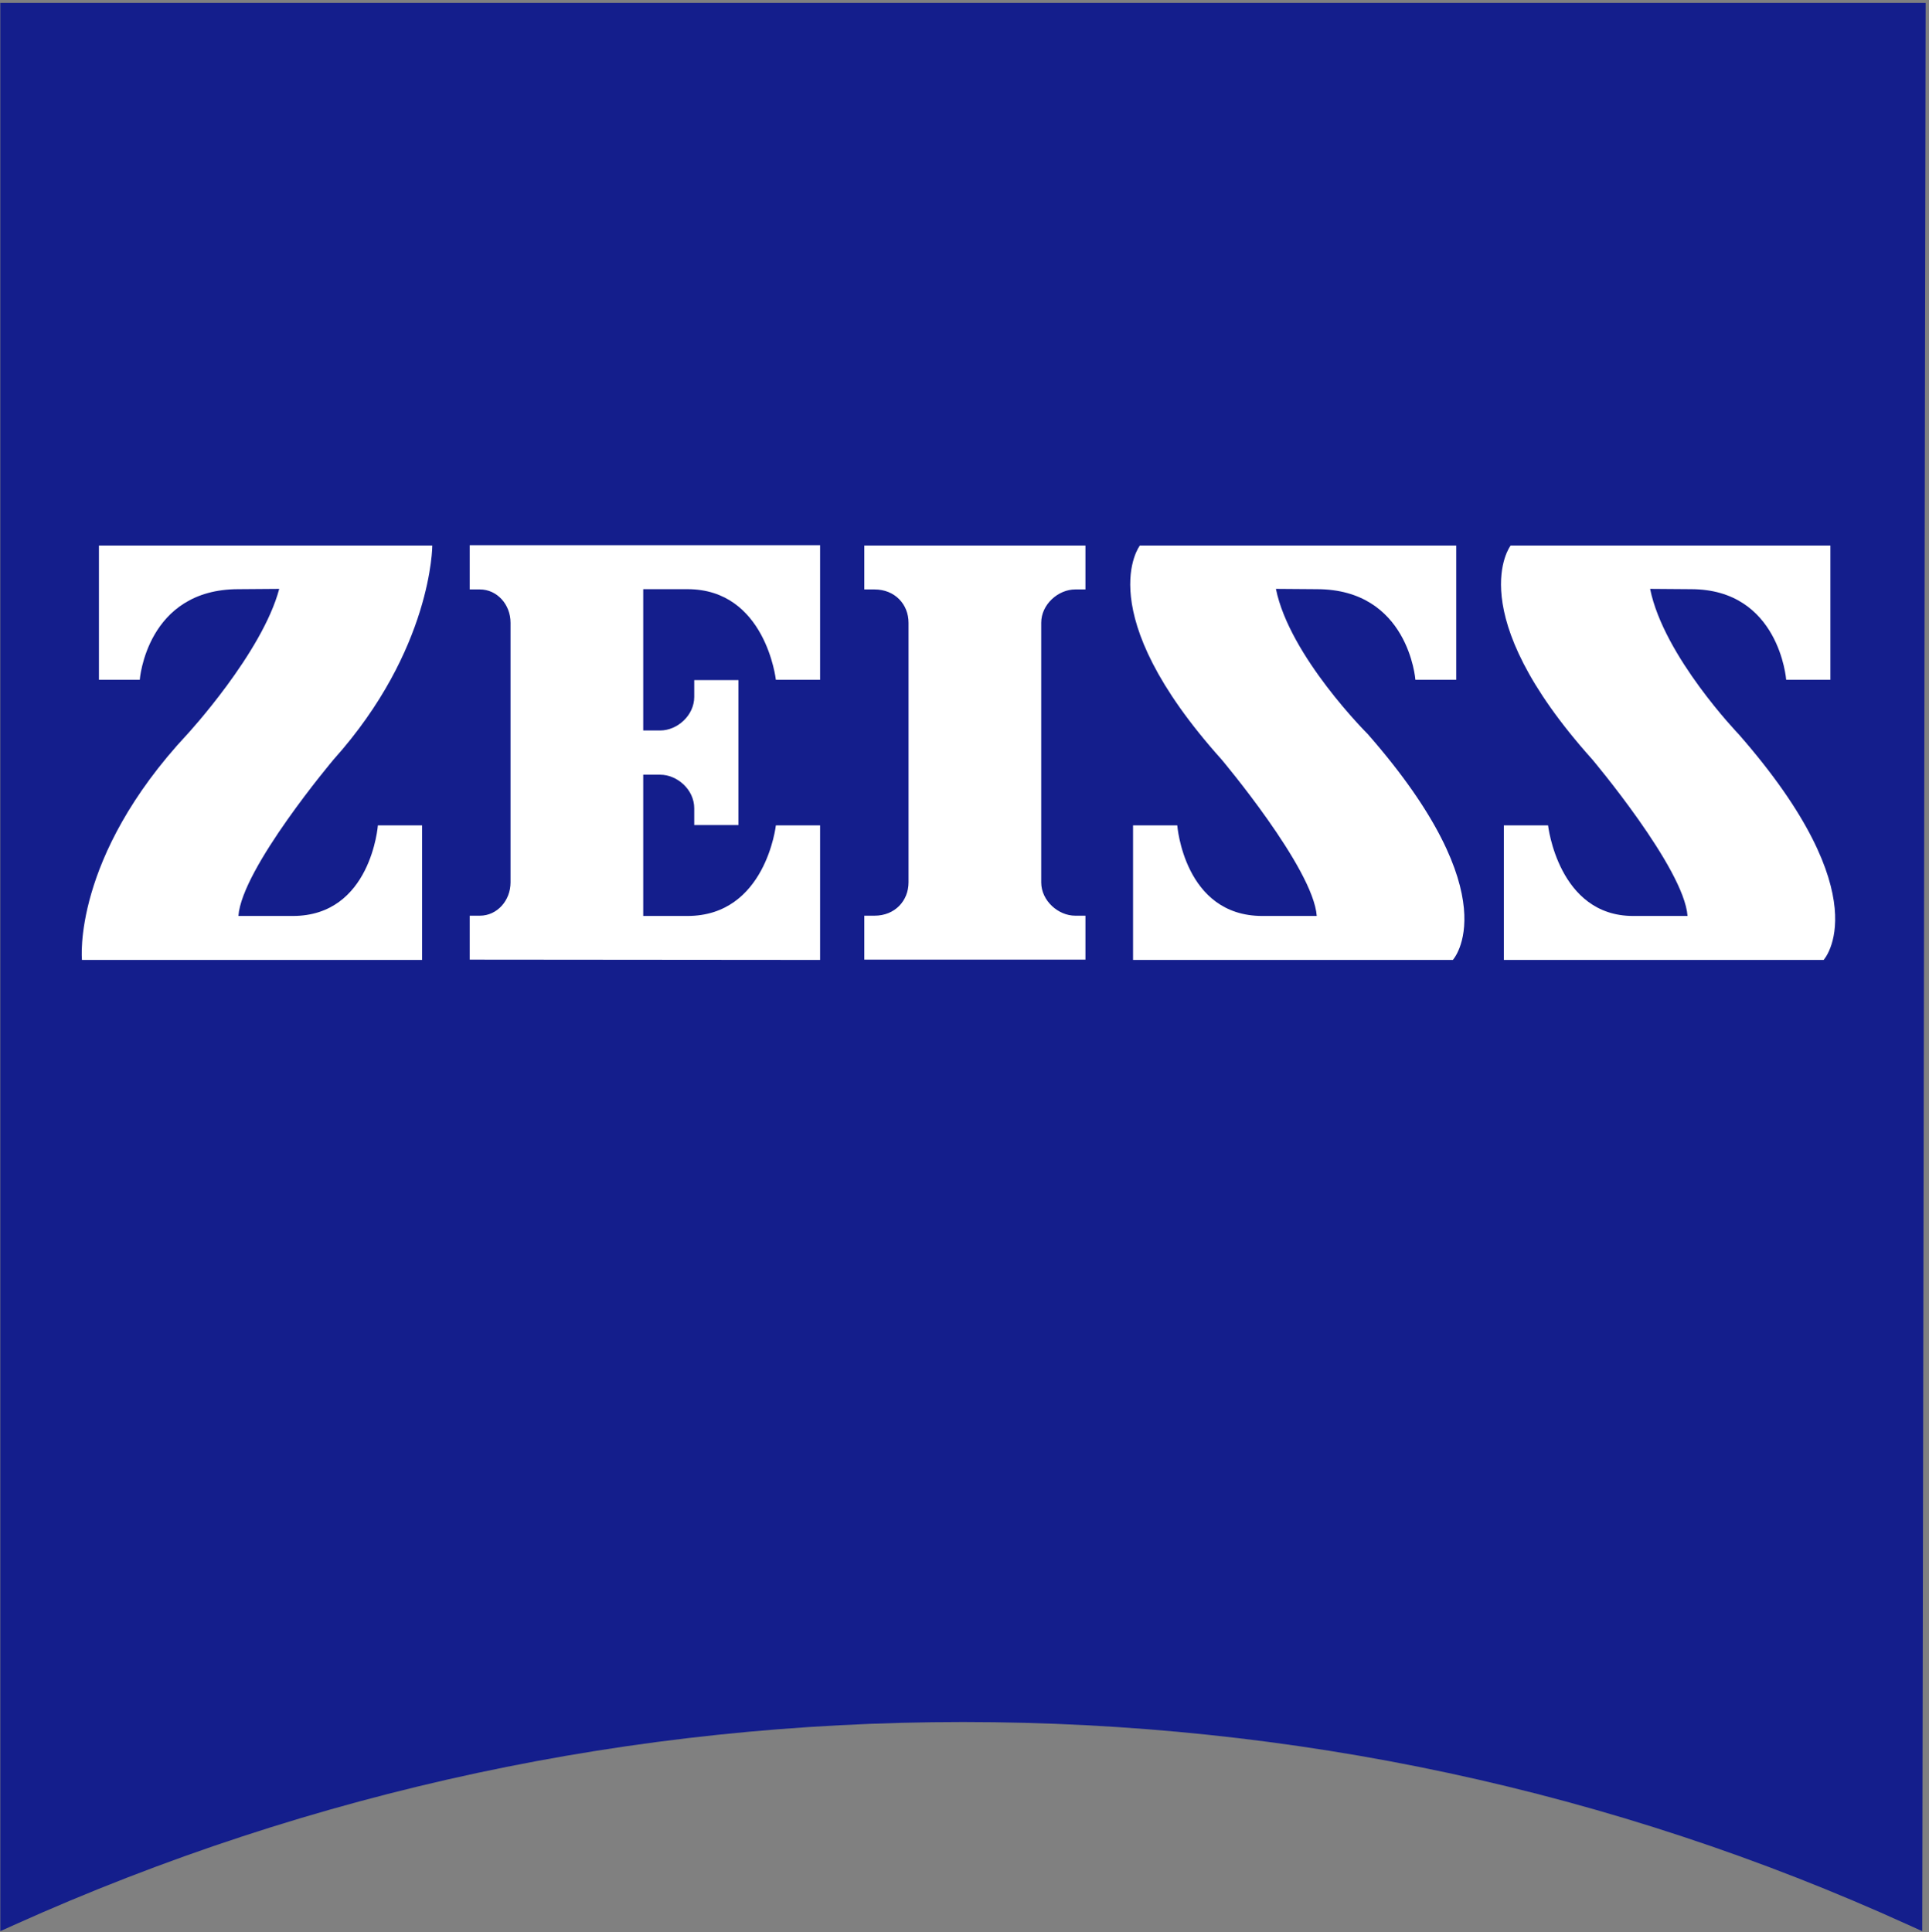
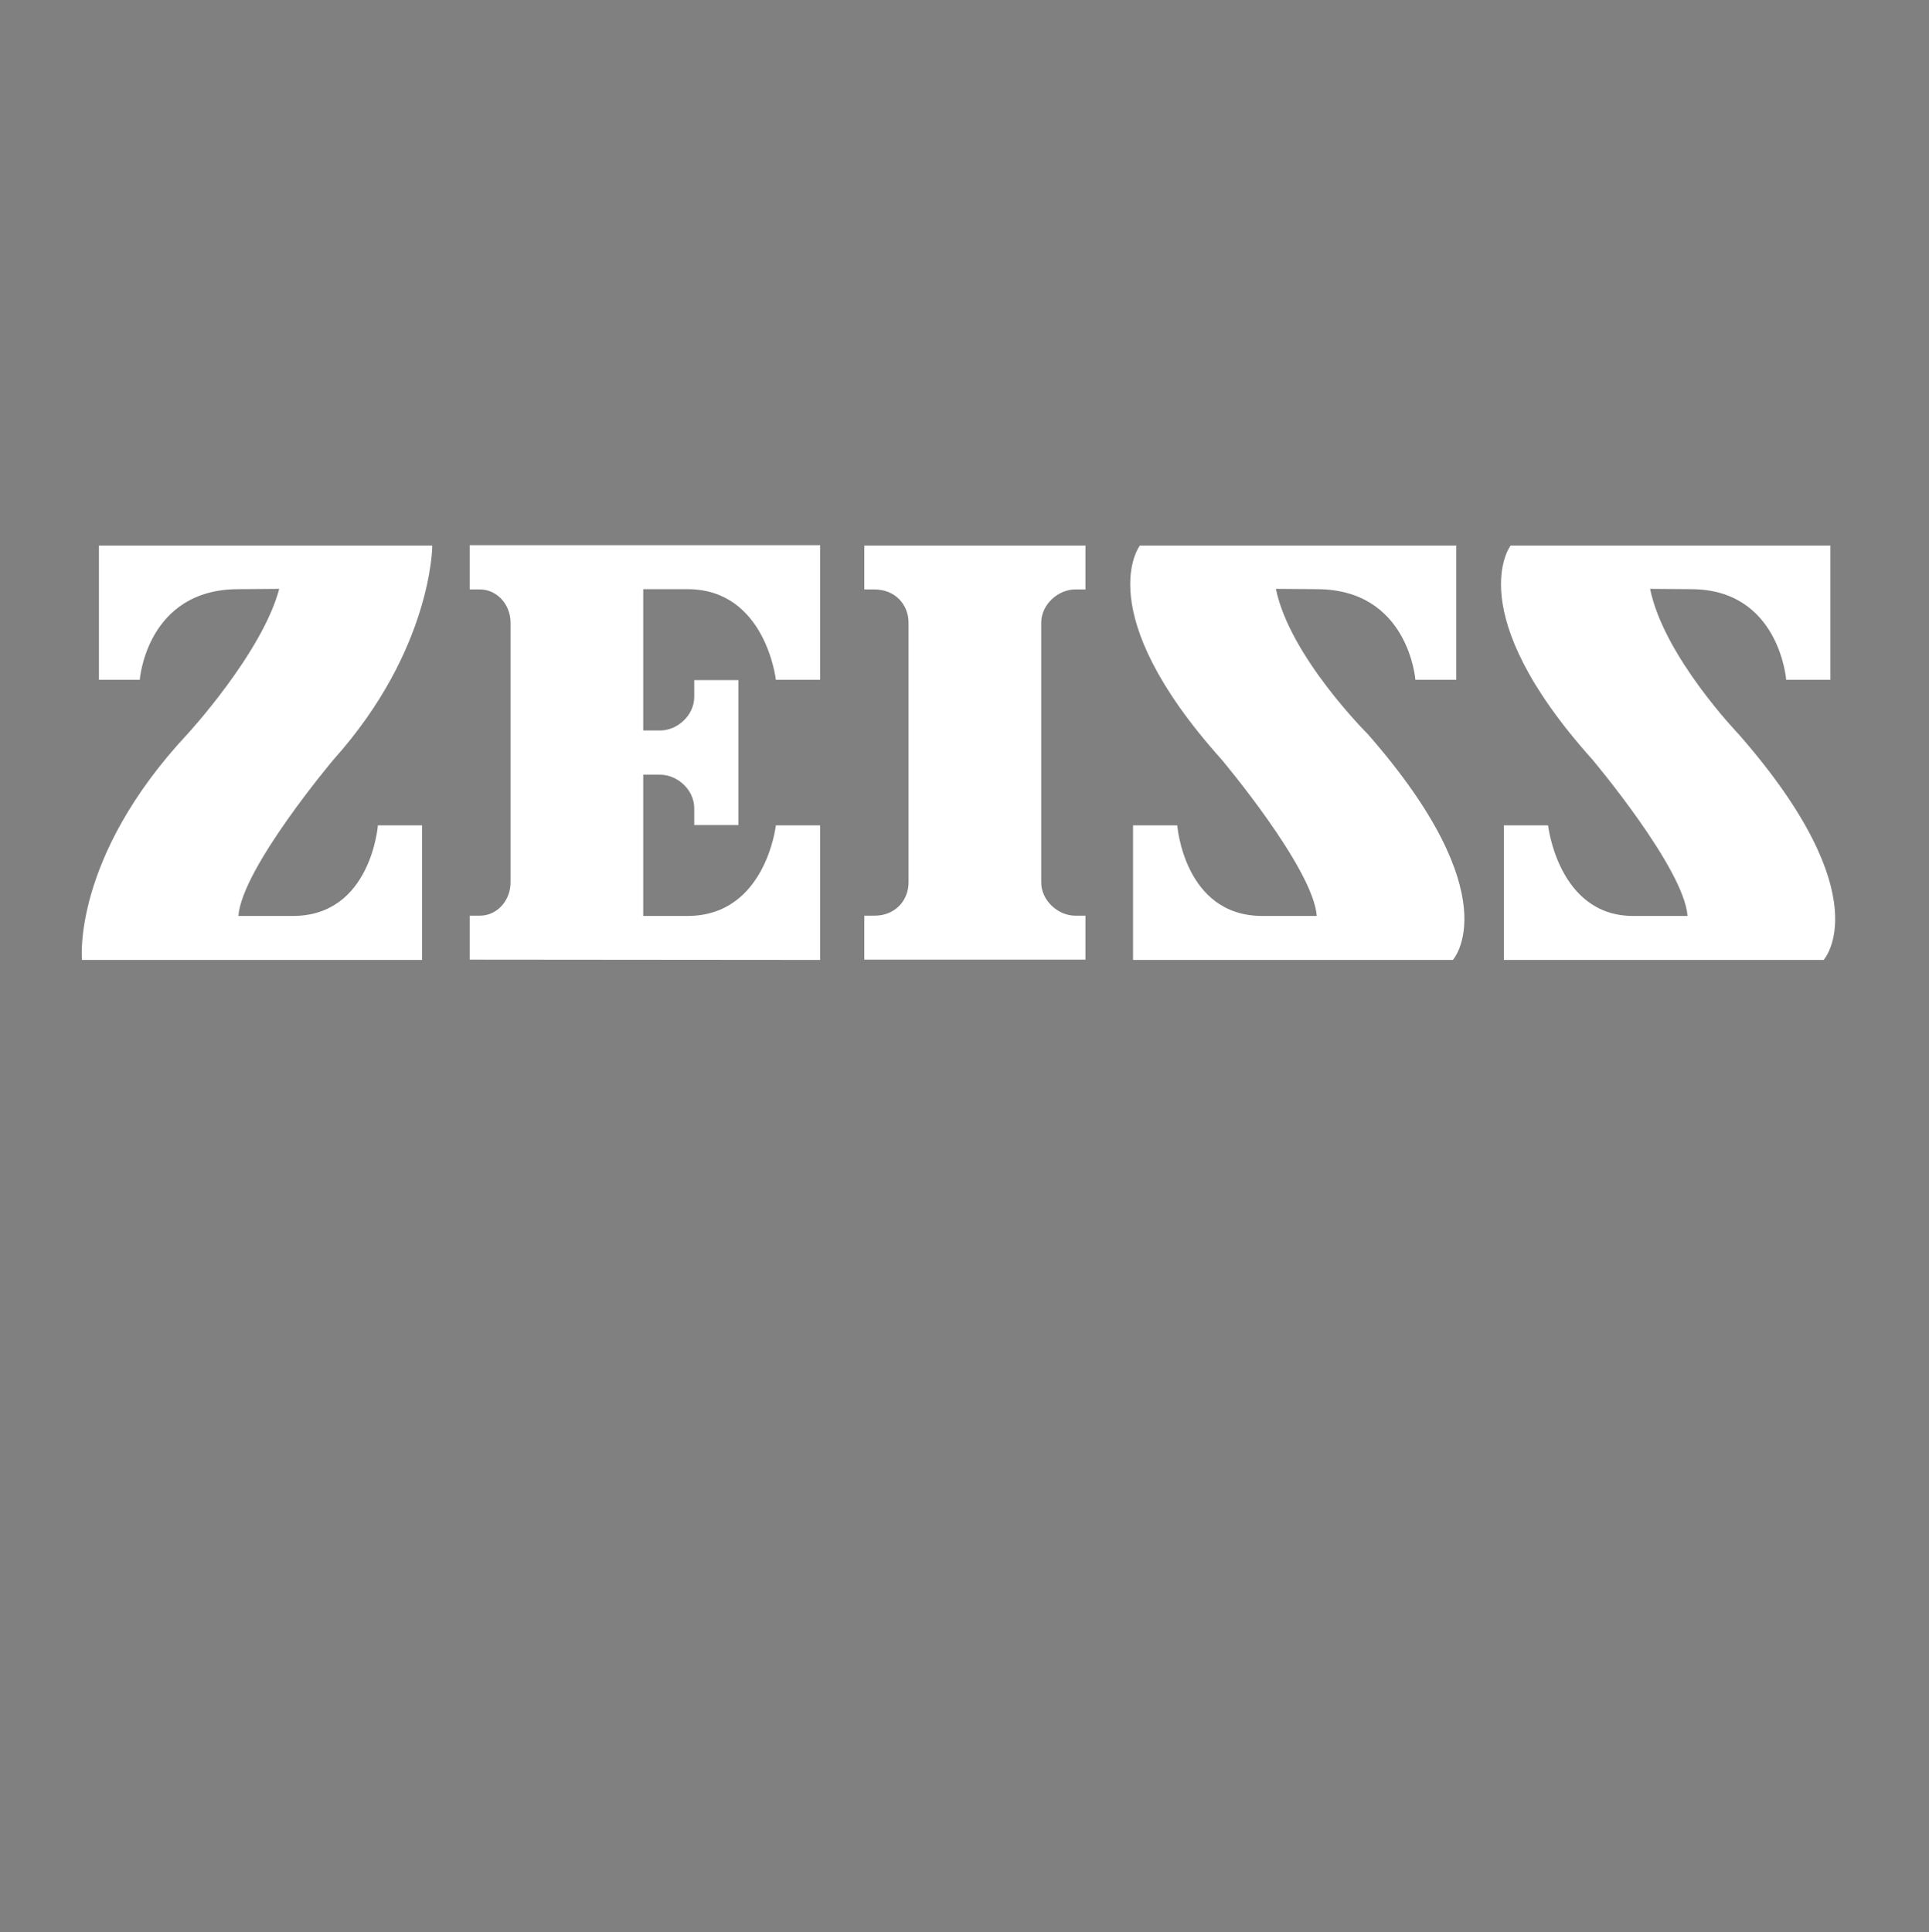
<svg xmlns="http://www.w3.org/2000/svg" width="568" height="569" viewBox="0 0 568 569" version="1.1">
  <rect x="0" y="0" width="568" height="569" fill="#808080" stroke="none" />
  <g transform="matrix(1 0 0 1 -7 -8)">
-     <path fill="#141e8c" fill-rule="evenodd" d="M571.01 8.87 L7.09 8.87 L7.09 576.67 L11.09 574.86 C99.24 535.2 193.39 515.08 290.55 515.08 C387.71 515.08 481.87 535.2 569.01 574.86 L573.01 576.67 L574.02 8.87 L571.01 8.87" />
    <path fill="#ffffff" fill-rule="evenodd" d="M77.2 181.49 C50.16 181.49 48.15 208.18 48.15 208.18 L36.13 208.18 L36.13 168.64 L134.29 168.64 C134.29 168.64 134.29 199.2 105.25 231.63 C105.25 231.63 78.2 263.7 77.2 277.72 L93.23 277.72 C116.27 277.72 118.27 251.04 118.27 251.04 L131.29 251.04 L131.29 290.67 L31.13 290.67 C31.13 290.67 28.12 260.65 62.18 224.17 C62.18 224.17 84.21 200.27 89.22 181.4 L77.2 181.49 M326.61 290.58 L326.61 277.64 L323.6 277.64 C318.6 277.64 313.59 273.23 313.59 267.84 L313.59 191.37 C313.59 185.97 318.6 181.57 323.6 181.57 L326.61 181.57 L326.61 168.64 L261.5 168.64 L261.5 181.57 L264.51 181.57 C270.52 181.57 274.52 185.98 274.52 191.37 L274.52 267.84 C274.52 273.23 270.52 277.64 264.51 277.64 L261.5 277.64 L261.5 290.58 Z M248.48 290.67 L248.48 251.04 L235.46 251.04 C235.46 251.04 232.46 277.72 209.42 277.72 L196.4 277.72 L196.4 236.13 L201.4 236.13 C206.41 236.13 211.42 240.52 211.42 246 L211.42 250.95 L224.44 250.95 L224.44 208.27 L211.42 208.27 L211.42 213.21 C211.42 218.69 206.41 223.1 201.4 223.1 L196.4 223.1 L196.4 181.49 L209.42 181.49 C232.45 181.49 235.46 208.18 235.46 208.18 L248.48 208.18 L248.48 168.54 L145.31 168.54 L145.31 181.57 L148.32 181.57 C153.33 181.57 157.33 185.98 157.33 191.37 L157.33 267.84 C157.33 273.23 153.33 277.64 148.32 277.64 L145.31 277.64 L145.31 290.58 L248.48 290.67 M394.72 181.49 C421.77 181.49 423.77 208.18 423.77 208.18 L435.79 208.18 L435.79 168.64 L342.64 168.64 C342.64 168.64 327.61 188.05 366.68 231.63 C366.68 231.63 393.72 263.7 394.72 277.72 L378.7 277.72 C355.66 277.72 353.65 251.04 353.65 251.04 L340.63 251.04 L340.63 290.67 L434.79 290.67 C434.79 290.67 451.81 272.16 409.75 224.17 C409.75 224.17 386.71 201.25 382.7 181.4 L394.72 181.49 M504.9 181.49 C530.94 181.49 532.95 208.18 532.95 208.18 L545.97 208.18 L545.97 168.64 L451.81 168.64 C451.81 168.64 436.79 188.05 475.85 231.63 C475.85 231.63 502.9 263.7 503.9 277.72 L487.87 277.72 C465.84 277.72 462.83 251.04 462.83 251.04 L449.81 251.04 L449.81 290.67 L543.97 290.67 C543.97 290.67 560.99 272.16 518.93 224.17 C518.93 224.17 496.89 201.25 492.88 181.4 L504.9 181.49" />
  </g>
</svg>